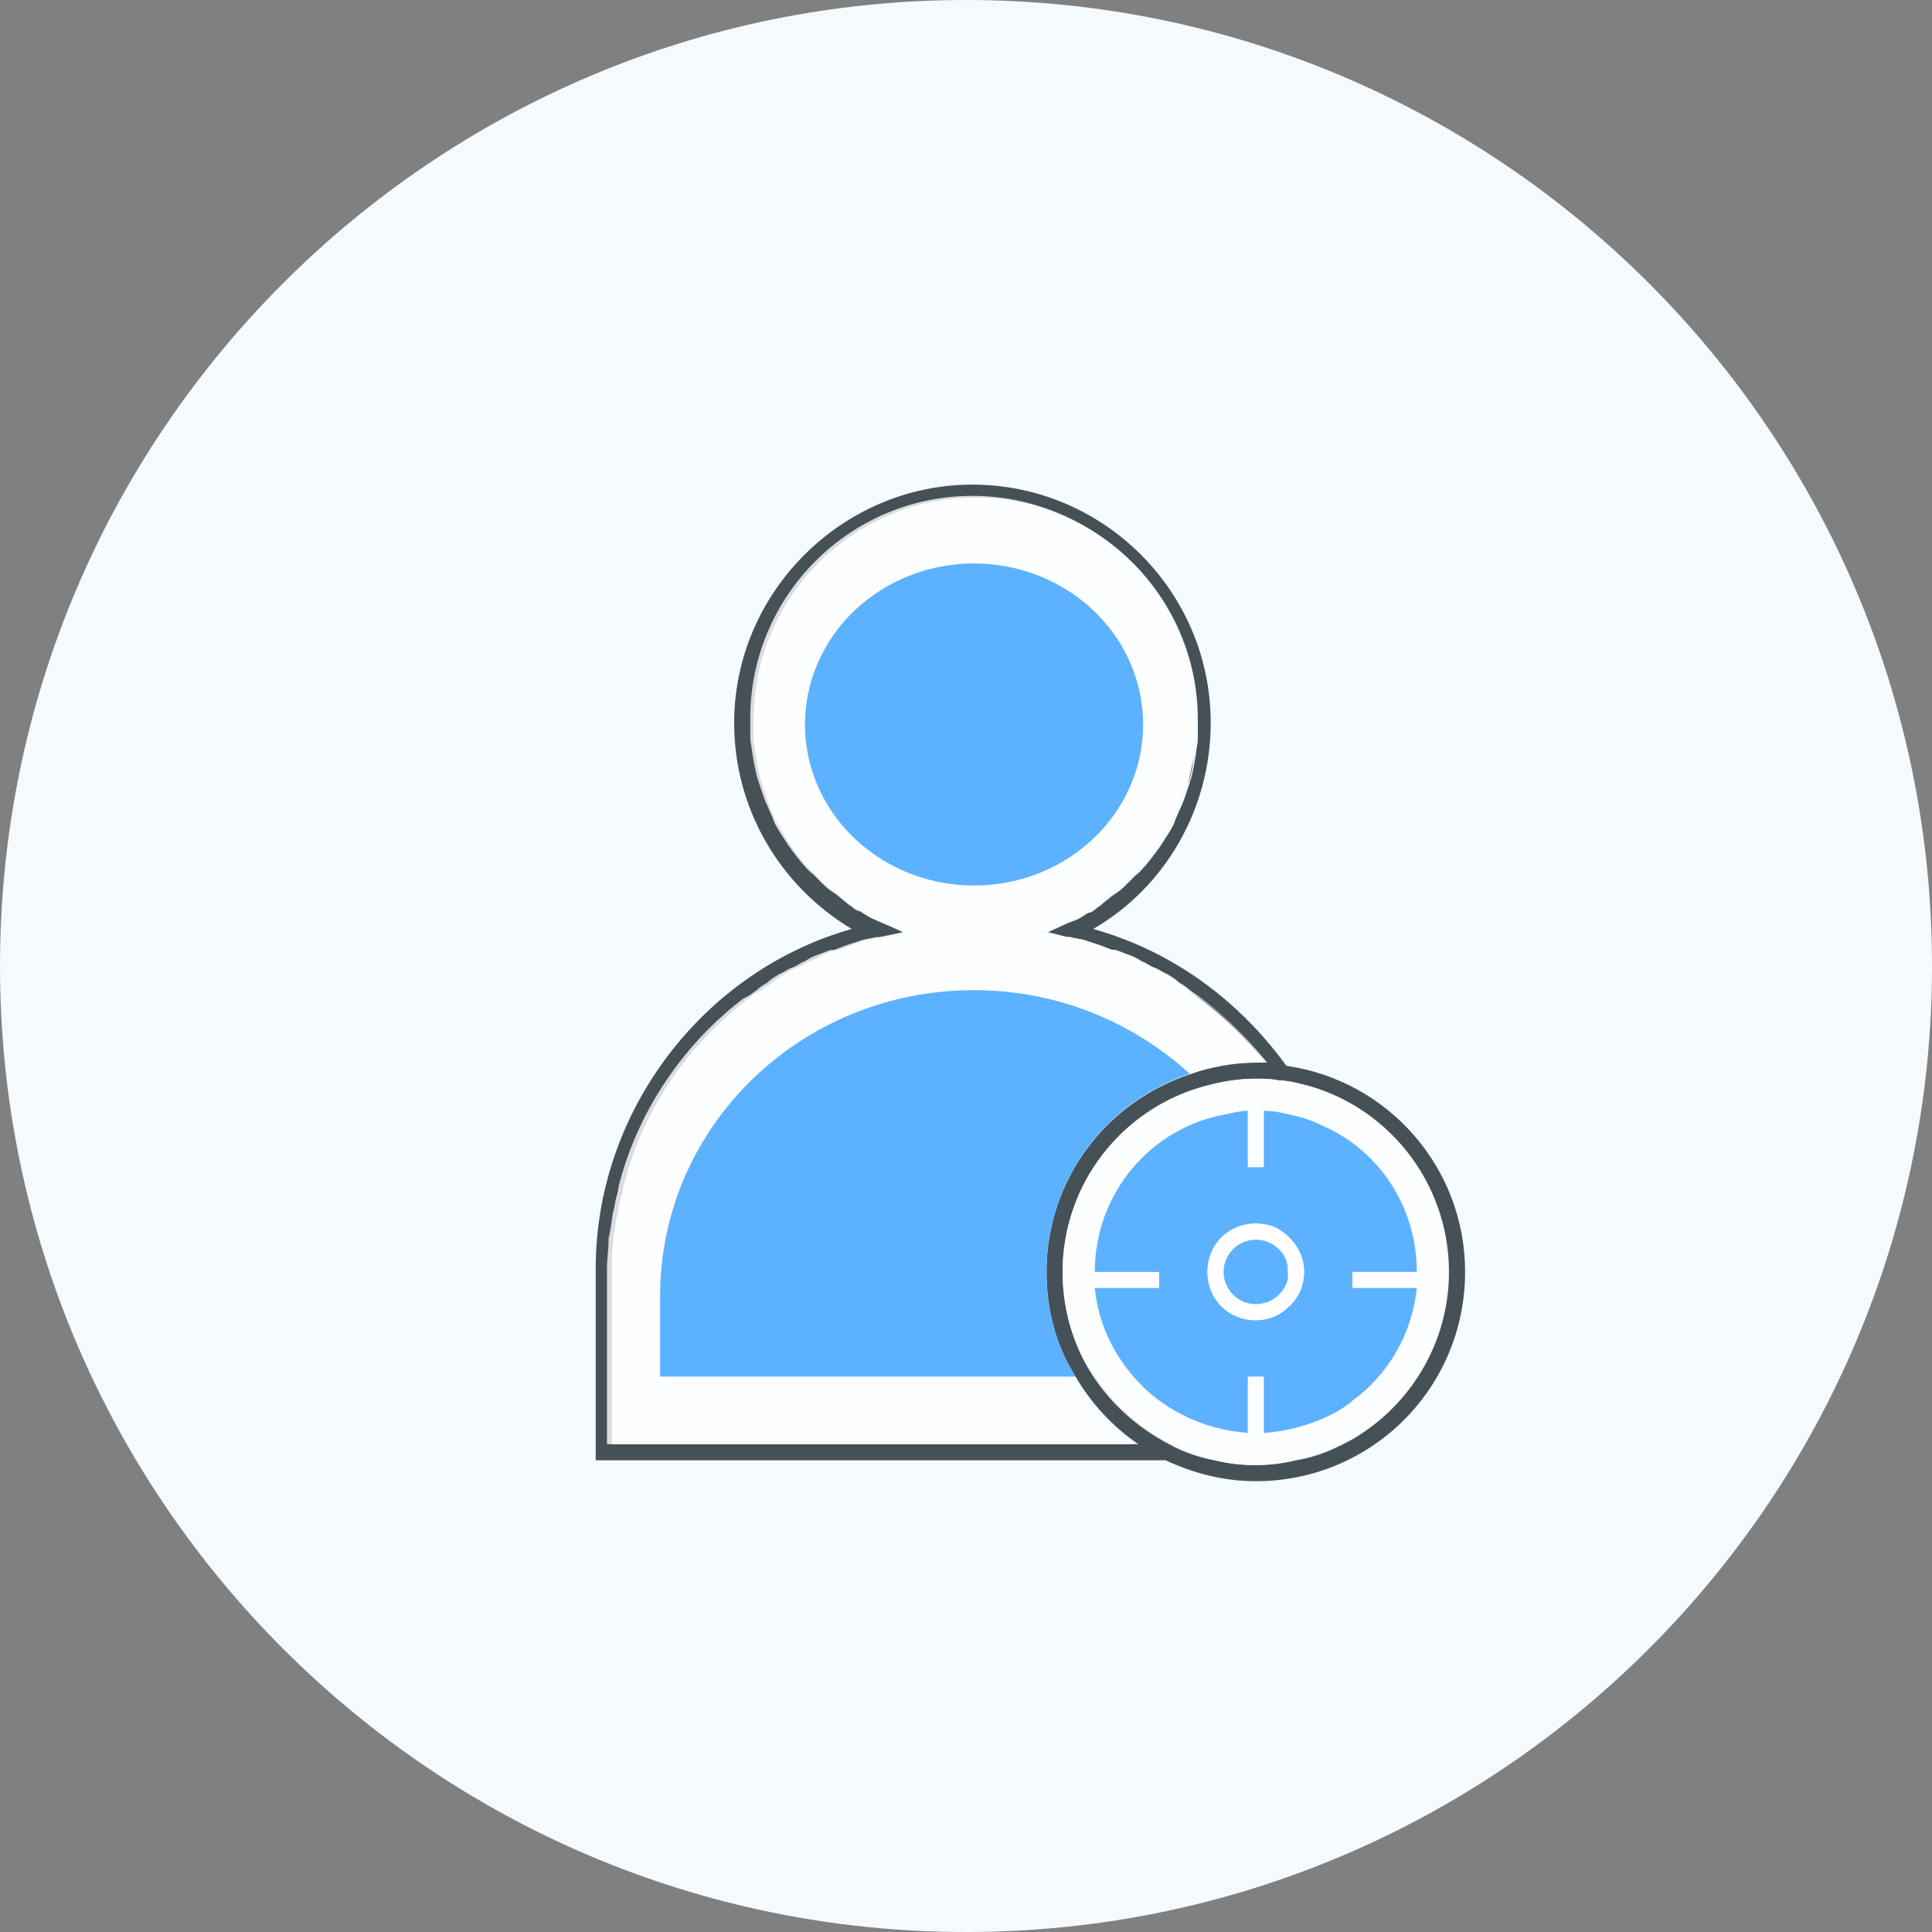
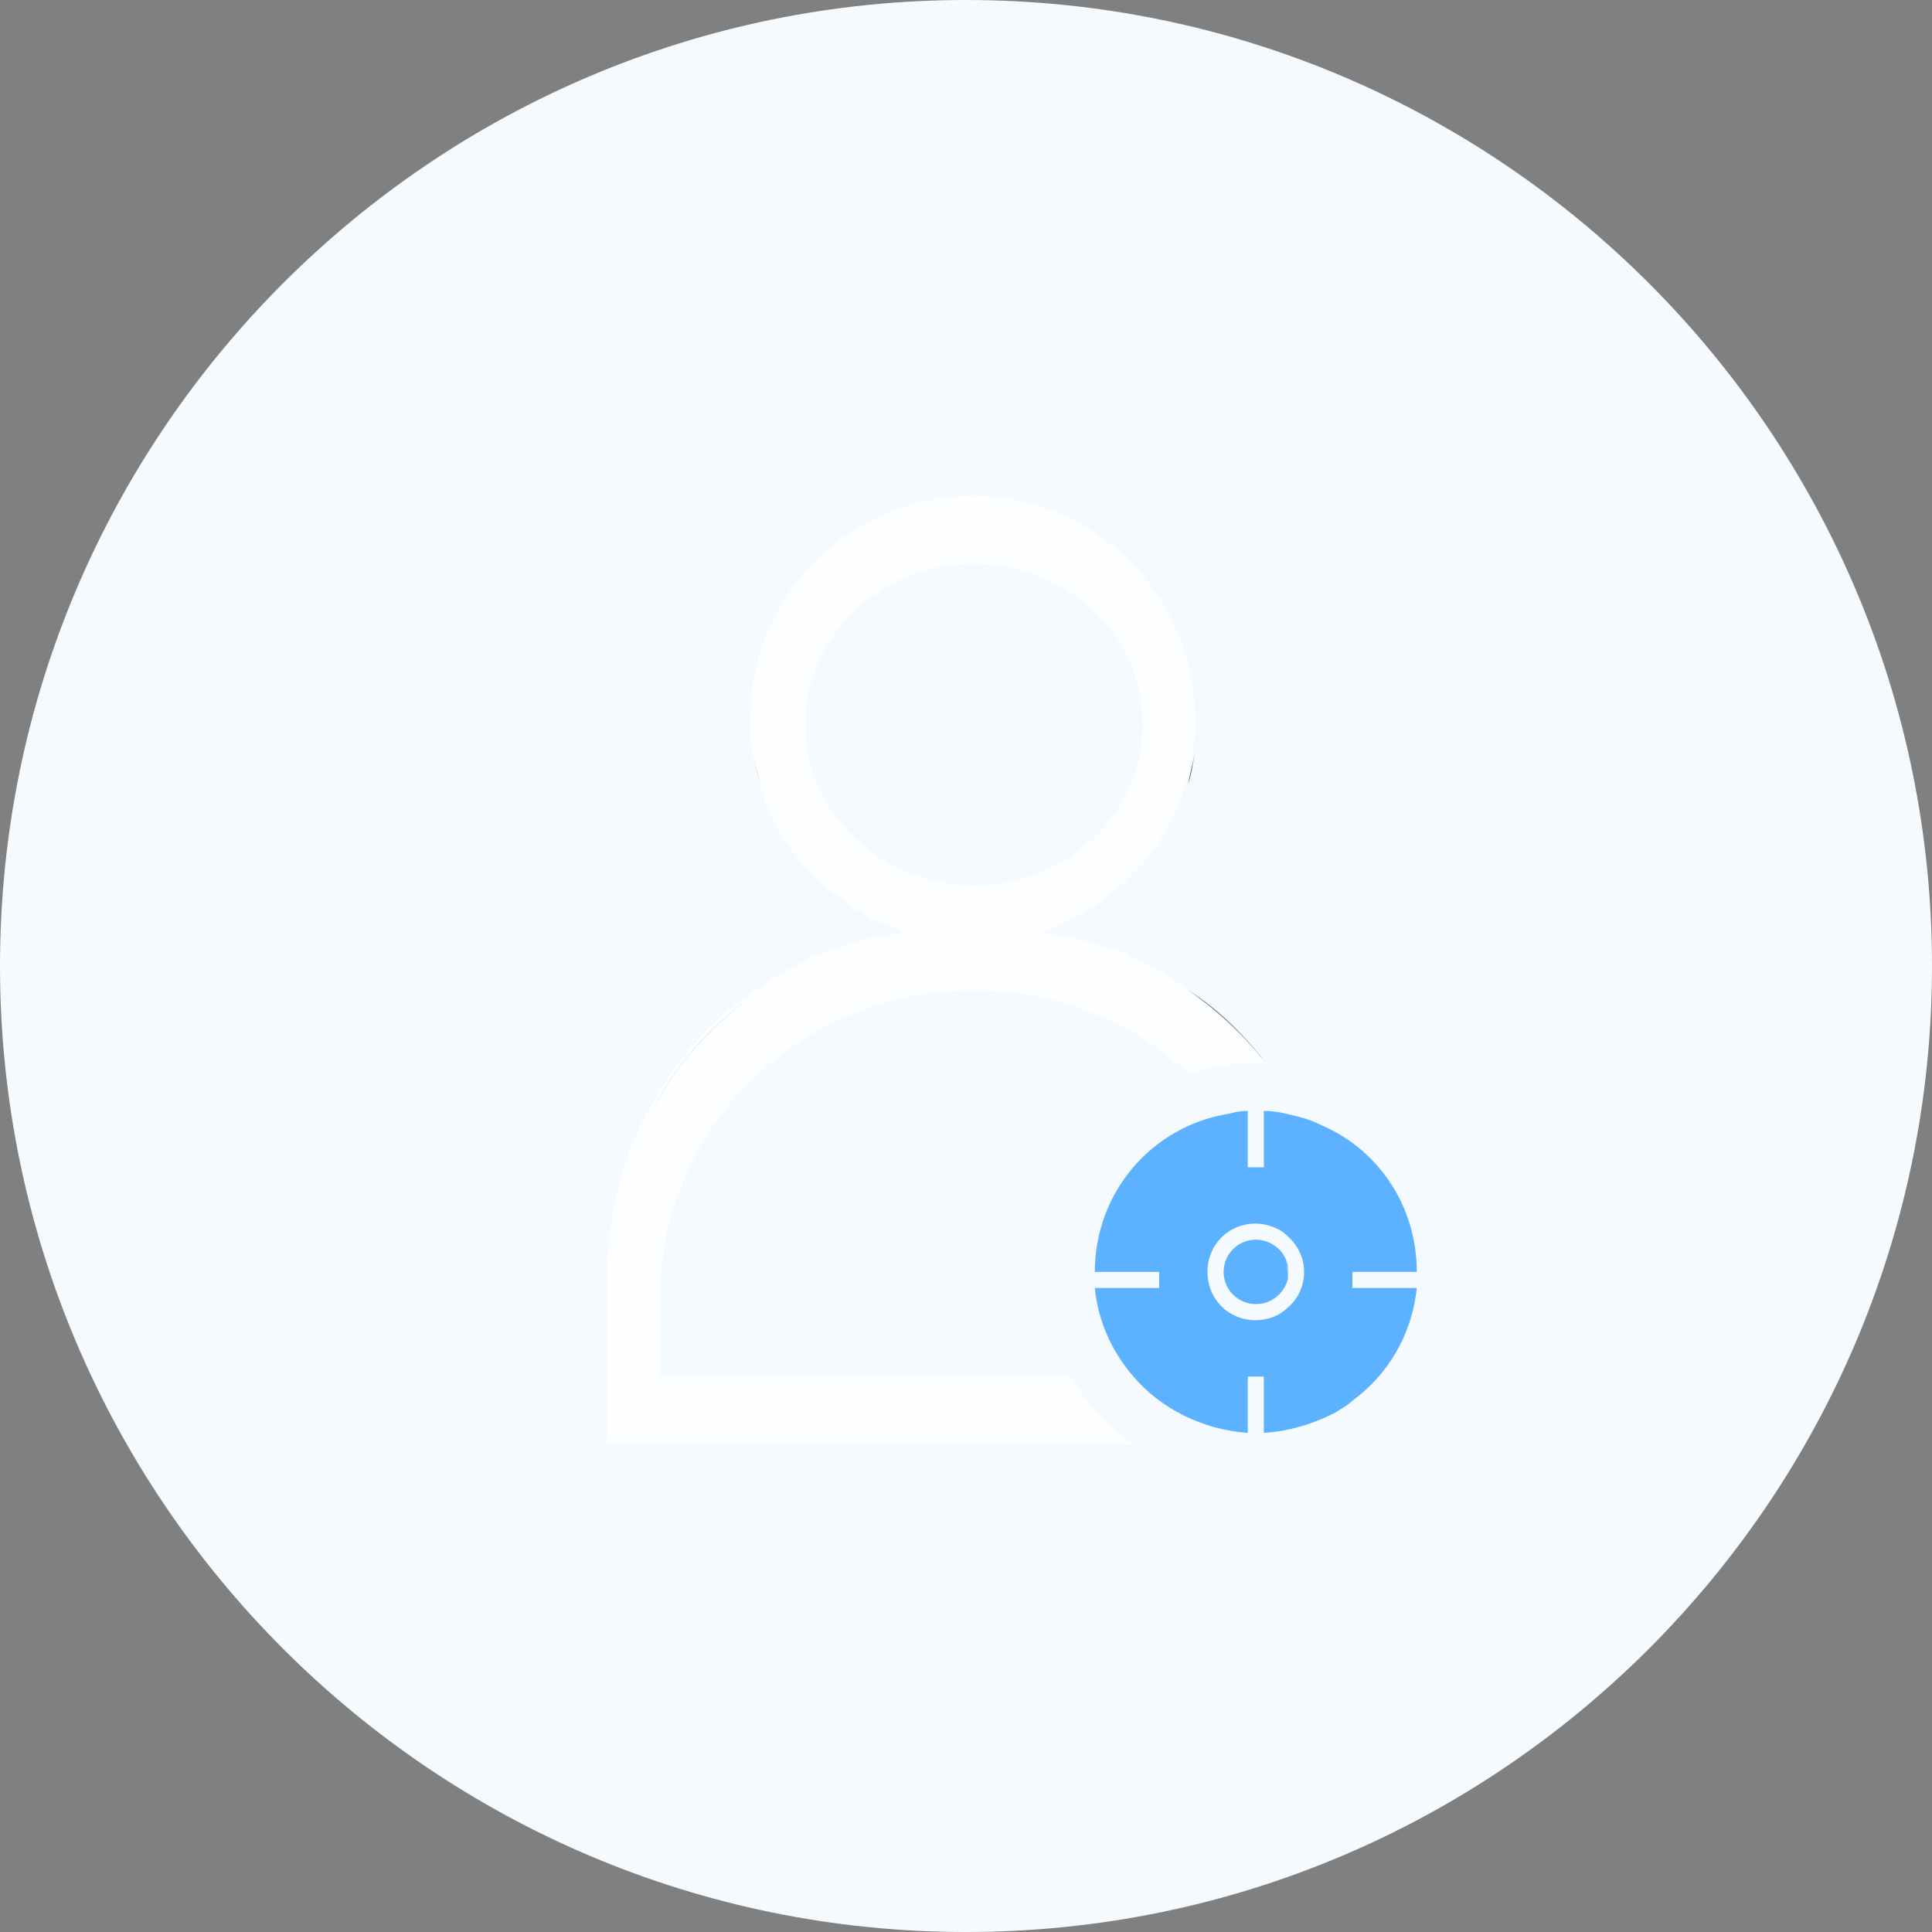
<svg xmlns="http://www.w3.org/2000/svg" t="1672987814668" class="icon" viewBox="0 0 1024 1024" version="1.1" p-id="10433" width="200" height="200">
  <rect x="0" y="0" width="1024" height="1024" fill="#808080" stroke="none" />
  <path d="M512 0c282.453 0 512 229.547 512 512s-229.547 512-512 512S0 794.453 0 512 229.547 0 512 0z" fill="#F5FAFF" p-id="10434" />
  <path d="M681.813 668.16c0 2.56 0.853 5.973 0.853 9.387V674.133c0-1.707 0-4.267-0.853-5.973z m-20.48 61.44h8.533-8.533z m-31.573-204.8c15.36 11.093 29.013 23.893 40.96 38.4-11.093-14.507-24.747-28.16-40.96-38.4z m0-109.227c1.707-5.12 2.56-11.093 3.413-16.213-0.853 5.12-2.56 11.093-3.413 16.213z m-230.4-16.213c0.853 5.12 1.707 11.093 3.413 16.213-0.853-5.12-2.56-11.093-3.413-16.213z m-69.12 227.84c10.24-39.253 34.133-73.387 65.707-97.28-31.573 23.04-55.467 58.027-65.707 97.28z m351.573 40.96c0 2.56 0.853 5.973 0.853 9.387V674.133c0-1.707 0-4.267-0.853-5.973z" fill="#FFFFFF" p-id="10435" />
  <path d="M330.24 627.2c10.24-39.253 34.133-73.387 65.707-97.28-31.573 23.04-55.467 58.027-65.707 97.28z m69.12-227.84c0.853 5.12 1.707 11.093 3.413 16.213-0.853-5.12-2.56-11.093-3.413-16.213z m230.4 16.213c1.707-5.12 2.56-11.093 3.413-16.213-0.853 5.12-2.56 11.093-3.413 16.213z m0 109.227c15.36 11.093 29.013 23.893 40.96 38.4-11.093-14.507-24.747-28.16-40.96-38.4z" fill="#1A272E" opacity=".8" p-id="10436" />
-   <path d="M681.813 564.907c-24.747-34.133-59.733-60.587-102.4-72.533 38.4-22.187 62.293-64 62.293-109.227 0-69.973-57.173-126.293-126.293-126.293s-126.293 57.173-126.293 126.293c0 45.227 23.893 86.187 62.293 109.227C372.907 514.56 315.733 588.8 315.733 672.427v101.547h302.08c14.507 6.827 30.72 11.093 47.787 11.093 61.44 0 110.933-49.493 110.933-110.933 0-55.467-40.96-101.547-94.72-109.227zM324.267 765.44V672.427c0-5.12 0-10.24 0.853-15.36 0-1.707 0-3.413 0.853-5.12 0-3.413 0.853-6.827 1.707-10.24 0-2.56 0.853-5.12 1.707-7.68 0.853-2.56 0.853-5.12 1.707-7.68 10.24-39.253 34.133-73.387 65.707-97.28 2.56-1.707 4.267-3.413 6.827-4.267 1.707-1.707 4.267-2.56 5.973-4.267 1.707-1.707 4.267-2.56 5.973-4.267 2.56-0.853 4.267-2.56 6.827-3.413 2.56-0.853 4.267-2.56 6.827-3.413 2.56-0.853 4.267-1.707 6.827-3.413 2.56-0.853 4.267-1.707 6.827-2.56h1.707c2.56-0.853 4.267-1.707 6.827-2.56l7.68-2.56c2.56-0.853 5.12-0.853 7.68-1.707h1.707l10.24-2.56-11.093-5.12c-0.853 0-1.707-0.853-2.56-0.853-0.853-0.853-2.56-0.853-3.413-1.707-1.707-0.853-2.56-1.707-4.267-2.56-0.853-0.853-2.56-1.707-3.413-1.707-0.853-0.853-2.56-1.707-3.413-2.56-1.707-0.853-3.413-2.56-5.12-4.267-2.56-1.707-4.267-3.413-6.827-5.12-1.707-1.707-4.267-3.413-5.973-5.973l-5.973-5.973c-3.413-4.267-6.827-8.533-9.387-12.8-1.707-2.56-3.413-5.973-5.12-8.533-2.56-4.267-4.267-9.387-5.973-14.507l-2.56-7.68c-1.707-5.12-2.56-11.093-3.413-16.213 0-2.56-0.853-4.267-0.853-6.827v-1.707-8.533c0-64.853 52.907-117.76 117.76-117.76s117.76 52.907 117.76 117.76v10.24c0 2.56-0.853 5.12-0.853 6.827-0.853 5.12-1.707 11.093-3.413 16.213l-2.56 7.68c-1.707 5.12-4.267 9.387-5.973 14.507-1.707 3.413-3.413 5.973-5.12 8.533-2.56 4.267-5.973 8.533-9.387 12.8-1.707 1.707-3.413 4.267-5.973 5.973l-5.973 5.973c-1.707 1.707-4.267 3.413-6.827 5.12-1.707 1.707-3.413 2.56-5.12 4.267-0.853 0.853-2.56 1.707-3.413 2.56-0.853 0.853-2.56 1.707-3.413 1.707-1.707 0.853-2.56 1.707-4.267 2.56-0.853 0.853-1.707 0.853-3.413 1.707-0.853 0-1.707 0.853-2.56 0.853l-11.093 5.12 10.24 2.56h1.707c2.56 0.853 5.12 0.853 7.68 1.707l7.68 2.56c2.56 0.853 4.267 1.707 6.827 2.56h1.707c2.56 0.853 4.267 1.707 6.827 2.56 2.56 0.853 4.267 1.707 6.827 3.413 2.56 0.853 4.267 2.56 6.827 3.413 2.56 0.853 4.267 2.56 6.827 3.413 2.56 1.707 4.267 2.56 5.973 4.267 2.56 1.707 4.267 2.56 5.973 4.267 15.36 10.24 29.013 23.893 40.96 38.4h-5.12c-11.947 0-23.893 1.707-34.987 5.973-45.227 14.507-76.8 56.32-76.8 104.96 0 20.48 5.12 39.253 15.36 55.467 8.533 14.507 19.627 26.453 33.28 35.84H324.267z m392.533-2.56c-9.387 5.12-18.773 9.387-29.867 11.093-6.827 1.707-13.653 2.56-21.333 2.56s-14.507-0.853-21.333-2.56c-8.533-1.707-16.213-4.267-23.893-8.533-16.213-8.533-29.867-20.48-40.107-35.84-11.093-15.36-17.067-34.987-17.067-55.467 0-46.933 31.573-86.187 74.24-98.133 9.387-2.56 18.773-4.267 28.16-4.267 4.267 0 7.68 0 11.947 0.853 3.413 0 7.68 0.853 11.093 1.707C733.867 584.533 768 625.493 768 674.133c0 37.547-20.48 70.827-51.2 88.747z" fill="#1A272E" opacity=".8" p-id="10437" />
  <path d="M629.76 524.8c-1.707-1.707-4.267-2.56-5.973-4.267-1.707-1.707-4.267-2.56-5.973-4.267-2.56-0.853-4.267-2.56-6.827-3.413-2.56-0.853-4.267-2.56-6.827-3.413-2.56-0.853-4.267-1.707-6.827-3.413-2.56-0.853-4.267-1.707-6.827-2.56H588.8c-2.56-0.853-4.267-1.707-6.827-2.56l-7.68-2.56c-2.56-0.853-5.12-0.853-7.68-1.707h-1.707l-12.8-2.56c5.12-1.707 11.093-4.267 15.36-6.827 0.853-0.853 2.56-0.853 3.413-1.707 1.707-0.853 2.56-1.707 4.267-2.56 0.853-0.853 2.56-1.707 3.413-1.707 0.853-0.853 2.56-1.707 3.413-2.56 1.707-0.853 3.413-2.56 5.12-4.267 2.56-1.707 4.267-3.413 6.827-5.12 1.707-1.707 4.267-3.413 5.973-5.973l5.973-5.973c3.413-4.267 6.827-8.533 9.387-12.8 1.707-2.56 3.413-5.973 5.12-8.533 2.56-4.267 4.267-9.387 5.973-14.507l2.56-7.68c1.707-5.12 2.56-11.093 3.413-16.213 0-2.56 0.853-4.267 0.853-6.827v-1.707-8.533c0-64.853-52.907-117.76-117.76-117.76S397.653 315.733 397.653 380.587v10.24c0 2.56 0.853 5.12 0.853 6.827 0.853 5.12 1.707 11.093 3.413 16.213l2.56 7.68c1.707 5.12 4.267 9.387 5.973 14.507 1.707 3.413 3.413 5.973 5.12 8.533 2.56 4.267 5.973 8.533 9.387 12.8 1.707 1.707 3.413 4.267 5.973 5.973l5.973 5.973c1.707 1.707 4.267 3.413 6.827 5.12 1.707 1.707 3.413 2.56 5.12 4.267 0.853 0.853 2.56 1.707 3.413 2.56 0.853 0.853 2.56 1.707 3.413 1.707 1.707 0.853 2.56 1.707 4.267 2.56 0.853 0.853 1.707 0.853 3.413 1.707 5.12 2.56 10.24 4.267 15.36 6.827l-12.8 2.56h-1.707c-2.56 0.853-5.12 0.853-7.68 1.707l-7.68 2.56c-2.56 0.853-4.267 1.707-6.827 2.56h-1.707c-2.56 0.853-4.267 1.707-6.827 2.56-2.56 0.853-4.267 1.707-6.827 3.413-2.56 0.853-4.267 2.56-6.827 3.413-2.56 0.853-4.267 2.56-6.827 3.413-2.56 1.707-4.267 2.56-5.973 4.267-2.56 1.707-4.267 2.56-5.973 4.267-2.56 1.707-4.267 3.413-6.827 4.267-31.573 23.893-55.467 58.88-65.707 97.28-0.853 2.56-0.853 5.12-1.707 7.68-0.853 2.56-0.853 5.12-1.707 7.68-0.853 3.413-0.853 6.827-1.707 10.24 0 1.707-0.853 3.413-0.853 5.12 0 5.12-0.853 10.24-0.853 15.36v93.013h279.04c-13.653-9.387-24.747-21.333-33.28-35.84H349.867v-42.667c0-89.6 74.24-162.133 166.4-162.133 44.373 0 84.48 17.067 114.347 44.373 11.093-3.413 23.04-5.973 34.987-5.973h5.12c-11.093-14.507-24.747-27.307-40.96-38.4zM426.667 384c0-46.933 40.107-85.333 89.6-85.333S605.867 337.067 605.867 384s-40.107 85.333-89.6 85.333S426.667 430.933 426.667 384z" fill="#FFFFFF" opacity=".8" p-id="10438" />
-   <path d="M426.667 384a89.6 85.333 0 1 0 179.2 0 89.6 85.333 0 1 0-179.2 0Z" fill="#5CB2FF" p-id="10439" />
-   <path d="M554.667 674.133c0 20.48 5.12 39.253 15.36 55.467H349.867v-42.667c0-89.6 74.24-162.133 166.4-162.133 44.373 0 84.48 17.067 114.347 44.373C586.24 583.68 554.667 625.493 554.667 674.133z" fill="#5CB2FF" p-id="10440" />
  <path d="M681.813 668.16c0 2.56 0.853 5.973 0.853 9.387V674.133c0-1.707 0-4.267-0.853-5.973z m0 0c0 2.56 0.853 5.973 0.853 9.387V674.133c0-1.707 0-4.267-0.853-5.973z m0 0c0 2.56 0.853 5.973 0.853 9.387V674.133c0-1.707 0-4.267-0.853-5.973z m0 0c0 2.56 0.853 5.973 0.853 9.387V674.133c0-1.707 0-4.267-0.853-5.973z m0 0c0 2.56 0.853 5.973 0.853 9.387V674.133c0-1.707 0-4.267-0.853-5.973z m0 0c0 2.56 0.853 5.973 0.853 9.387V674.133c0-1.707 0-4.267-0.853-5.973z m0 0c0 2.56 0.853 5.973 0.853 9.387V674.133c0-1.707 0-4.267-0.853-5.973z m0 0c0 2.56 0.853 5.973 0.853 9.387V674.133c0-1.707 0-4.267-0.853-5.973z m0 0c0 2.56 0.853 5.973 0.853 9.387V674.133c0-1.707 0-4.267-0.853-5.973z m0 0c0 2.56 0.853 5.973 0.853 9.387V674.133c0-1.707 0-4.267-0.853-5.973z m-20.48 61.44h8.533-8.533z m20.48-61.44c0 2.56 0.853 5.973 0.853 9.387V674.133c0-1.707 0-4.267-0.853-5.973z m0 0c0 2.56 0.853 5.973 0.853 9.387V674.133c0-1.707 0-4.267-0.853-5.973z m-20.48 61.44h8.533-8.533z m0 0h8.533-8.533z m20.48-61.44c0 2.56 0.853 5.973 0.853 9.387V674.133c0-1.707 0-4.267-0.853-5.973z m0 0c0 2.56 0.853 5.973 0.853 9.387V674.133c0-1.707 0-4.267-0.853-5.973z m-20.48 61.44h8.533-8.533z m0 0h8.533-8.533z m20.48-61.44c0 2.56 0.853 5.973 0.853 9.387V674.133c0-1.707 0-4.267-0.853-5.973z m0 0c0 2.56 0.853 5.973 0.853 9.387V674.133c0-1.707 0-4.267-0.853-5.973z m-20.48 61.44h8.533-8.533z m0 0h8.533-8.533z m20.48-61.44c0 2.56 0.853 5.973 0.853 9.387V674.133c0-1.707 0-4.267-0.853-5.973z m-20.48 61.44h8.533-8.533z m20.48-61.44c0 2.56 0.853 5.973 0.853 9.387V674.133c0-1.707 0-4.267-0.853-5.973z m0 0c0 2.56 0.853 5.973 0.853 9.387V674.133c0-1.707 0-4.267-0.853-5.973z m-20.48 61.44h8.533-8.533z m0 0h8.533-8.533z m20.48-61.44c0 2.56 0.853 5.973 0.853 9.387V674.133c0-1.707 0-4.267-0.853-5.973z m0 0c0 2.56 0.853 5.973 0.853 9.387V674.133c0-1.707 0-4.267-0.853-5.973z m-20.48 61.44h8.533-8.533z m0 0h8.533-8.533z m20.48-61.44c0 2.56 0.853 5.973 0.853 9.387V674.133c0-1.707 0-4.267-0.853-5.973z m0 0c0 2.56 0.853 5.973 0.853 9.387V674.133c0-1.707 0-4.267-0.853-5.973z m-20.48 61.44h8.533-8.533z m0 0h8.533-8.533z m20.48-61.44c0 2.56 0.853 5.973 0.853 9.387V674.133c0-1.707 0-4.267-0.853-5.973z m0 0c0 2.56 0.853 5.973 0.853 9.387V674.133c0-1.707 0-4.267-0.853-5.973z m-20.48 61.44h8.533-8.533z m20.48-61.44c0 2.56 0.853 5.973 0.853 9.387V674.133c0-1.707 0-4.267-0.853-5.973z m0 0c0 2.56 0.853 5.973 0.853 9.387V674.133c0-1.707 0-4.267-0.853-5.973z m0 0c0 2.56 0.853 5.973 0.853 9.387V674.133c0-1.707 0-4.267-0.853-5.973z m0 0c0 2.56 0.853 5.973 0.853 9.387V674.133c0-1.707 0-4.267-0.853-5.973z m0 0c0 2.56 0.853 5.973 0.853 9.387V674.133c0-1.707 0-4.267-0.853-5.973z m0 0c0 2.56 0.853 5.973 0.853 9.387V674.133c0-1.707 0-4.267-0.853-5.973z m0 0c0 2.56 0.853 5.973 0.853 9.387V674.133c0-1.707 0-4.267-0.853-5.973z m0 0c0 2.56 0.853 5.973 0.853 9.387V674.133c0-1.707 0-4.267-0.853-5.973z m0 0c0 2.56 0.853 5.973 0.853 9.387V674.133c0-1.707 0-4.267-0.853-5.973z m0 0c0 2.56 0.853 5.973 0.853 9.387V674.133c0-1.707 0-4.267-0.853-5.973z" fill="#FFFFFF" p-id="10441" />
-   <path d="M688.64 574.293c-3.413-0.853-7.68-1.707-11.093-1.707-4.267-0.853-7.68-0.853-11.947-0.853-10.24 0-19.627 1.707-28.16 4.267-42.667 11.947-74.24 52.053-74.24 98.133 0 20.48 5.973 40.107 16.213 55.467 10.24 15.36 23.893 27.307 40.107 35.84 7.68 4.267 15.36 6.827 23.893 8.533 6.827 1.707 14.507 2.56 21.333 2.56s14.507-0.853 21.333-2.56c10.24-2.56 20.48-5.973 29.867-11.093 30.72-17.92 51.2-51.2 51.2-88.747 0.853-48.64-33.28-89.6-78.507-99.84zM716.8 742.4c-2.56 2.56-5.973 4.267-8.533 5.973-11.093 6.827-24.747 11.093-38.4 11.093v-29.867h-8.533V759.467c-23.893-0.853-45.227-12.8-60.587-29.867-11.093-12.8-17.92-29.013-20.48-46.933h34.133v-8.533h-34.133c0-41.813 29.867-76.8 69.973-83.627 3.413-0.853 7.68-0.853 11.093-1.707v29.867h8.533V588.8c6.827 0 12.8 1.707 18.773 3.413 4.267 0.853 7.68 2.56 11.093 4.267 29.867 12.8 50.347 43.52 50.347 77.653h-34.133v8.533h34.133c-1.707 24.747-14.507 46.08-33.28 59.733z" fill="#FFFFFF" opacity=".8" p-id="10442" />
  <path d="M716.8 674.133h34.133c0-34.987-20.48-64.853-50.347-77.653-3.413-1.707-7.68-3.413-11.093-4.267-6.827-1.707-12.8-3.413-19.627-3.413v29.867h-8.533V588.8c-4.267 0-7.68 0.853-11.093 1.707-40.107 6.827-69.973 41.813-69.973 83.627h34.133v8.533h-34.133c1.707 17.92 9.387 34.133 20.48 46.933 14.507 17.067 36.693 28.16 60.587 29.867v-29.867h8.533V759.467c13.653-0.853 27.307-5.12 38.4-11.093 2.56-1.707 5.973-3.413 8.533-5.973 18.773-13.653 31.573-34.987 34.133-59.733h-34.133v-8.533z m-34.133 18.773c-4.267 4.267-10.24 6.827-17.067 6.827-14.507 0-25.6-11.093-25.6-25.6s11.093-25.6 25.6-25.6c5.12 0 9.387 1.707 12.8 3.413 7.68 5.12 12.8 12.8 12.8 22.187 0 7.68-3.413 14.507-8.533 18.773z" fill="#5CB2FF" p-id="10443" />
  <path d="M681.813 668.16c0 2.56 0.853 5.973 0.853 9.387V674.133c0-1.707 0-4.267-0.853-5.973z" fill="#5CB2FF" p-id="10444" />
-   <path d="M678.4 651.947c-3.413-2.56-8.533-3.413-12.8-3.413-14.507 0-25.6 11.093-25.6 25.6s11.093 25.6 25.6 25.6c6.827 0 12.8-2.56 17.067-6.827 5.12-4.267 8.533-11.093 8.533-18.773 0-9.387-5.12-17.067-12.8-22.187z m4.267 25.6c-1.707 7.68-8.533 13.653-17.067 13.653-9.387 0-17.067-7.68-17.067-17.067s7.68-17.067 17.067-17.067c6.827 0 13.653 4.267 16.213 11.093 0.853 1.707 0.853 4.267 0.853 5.973v3.413z" fill="#FFFFFF" p-id="10445" />
  <path d="M682.667 677.547c-1.707 7.68-8.533 13.653-17.067 13.653-9.387 0-17.067-7.68-17.067-17.067s7.68-17.067 17.067-17.067c6.827 0 13.653 4.267 16.213 11.093 0 3.413 0.853 5.973 0.853 9.387z" fill="#5CB2FF" p-id="10446" />
</svg>